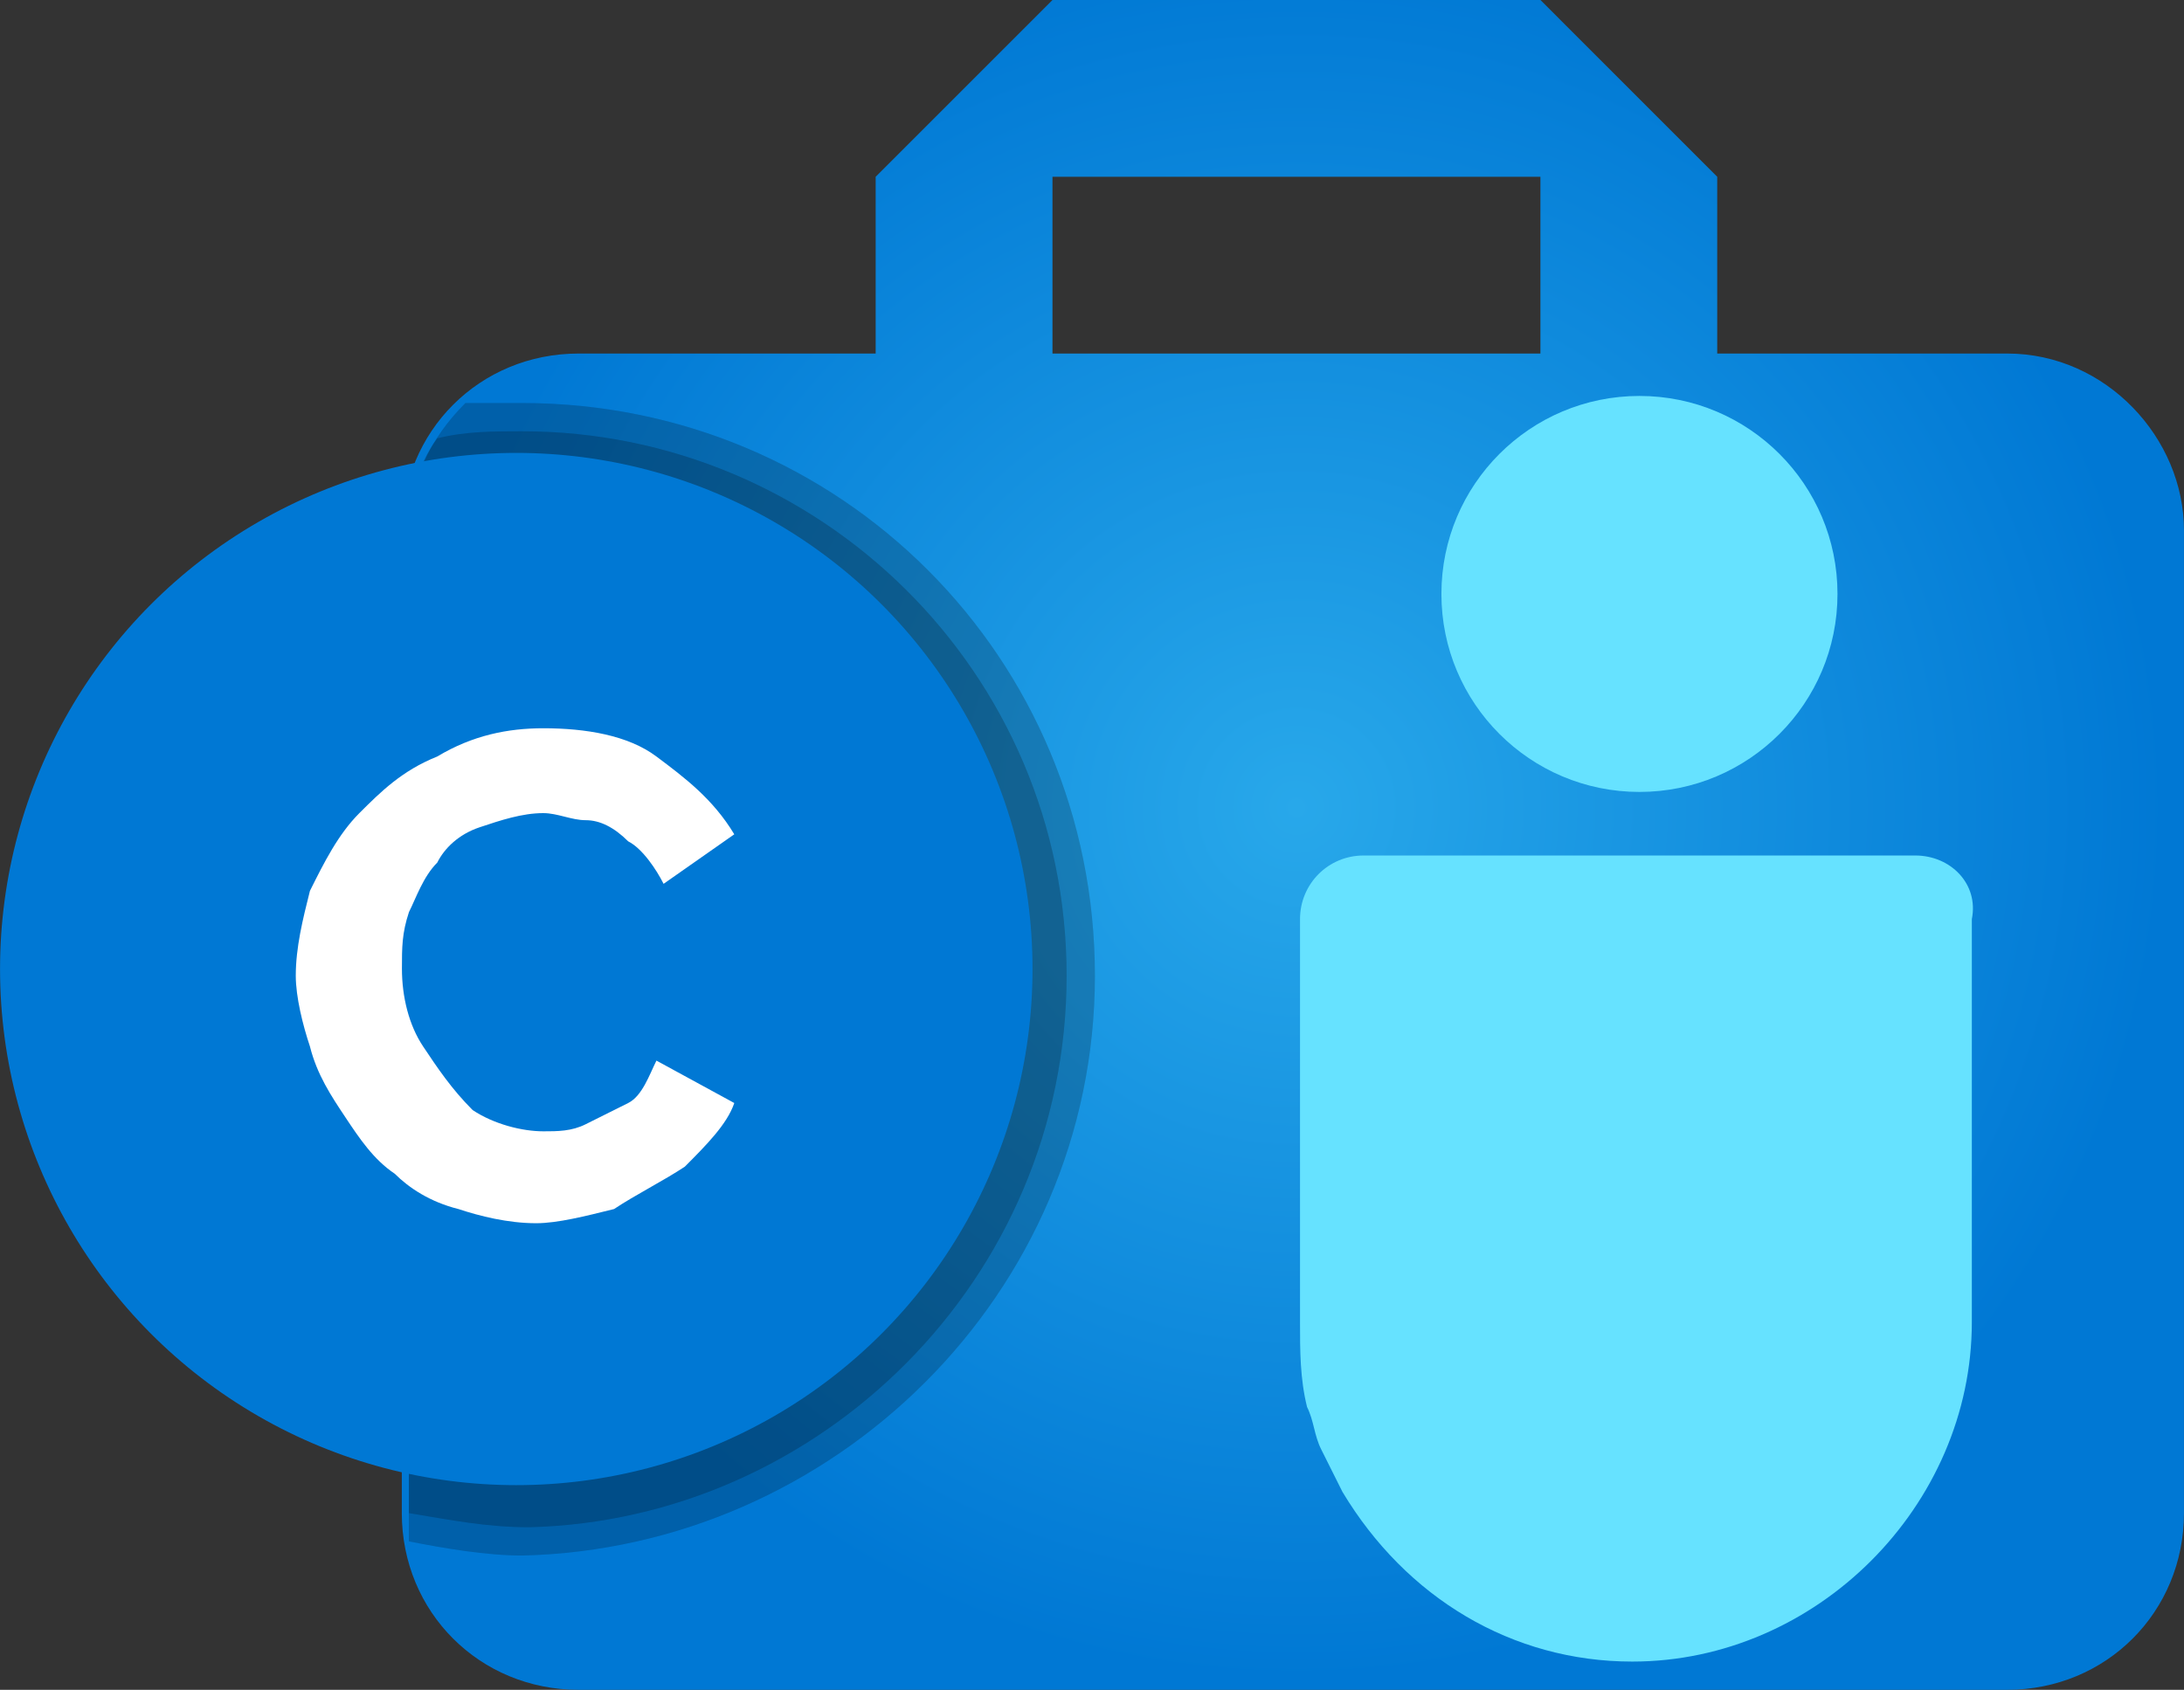
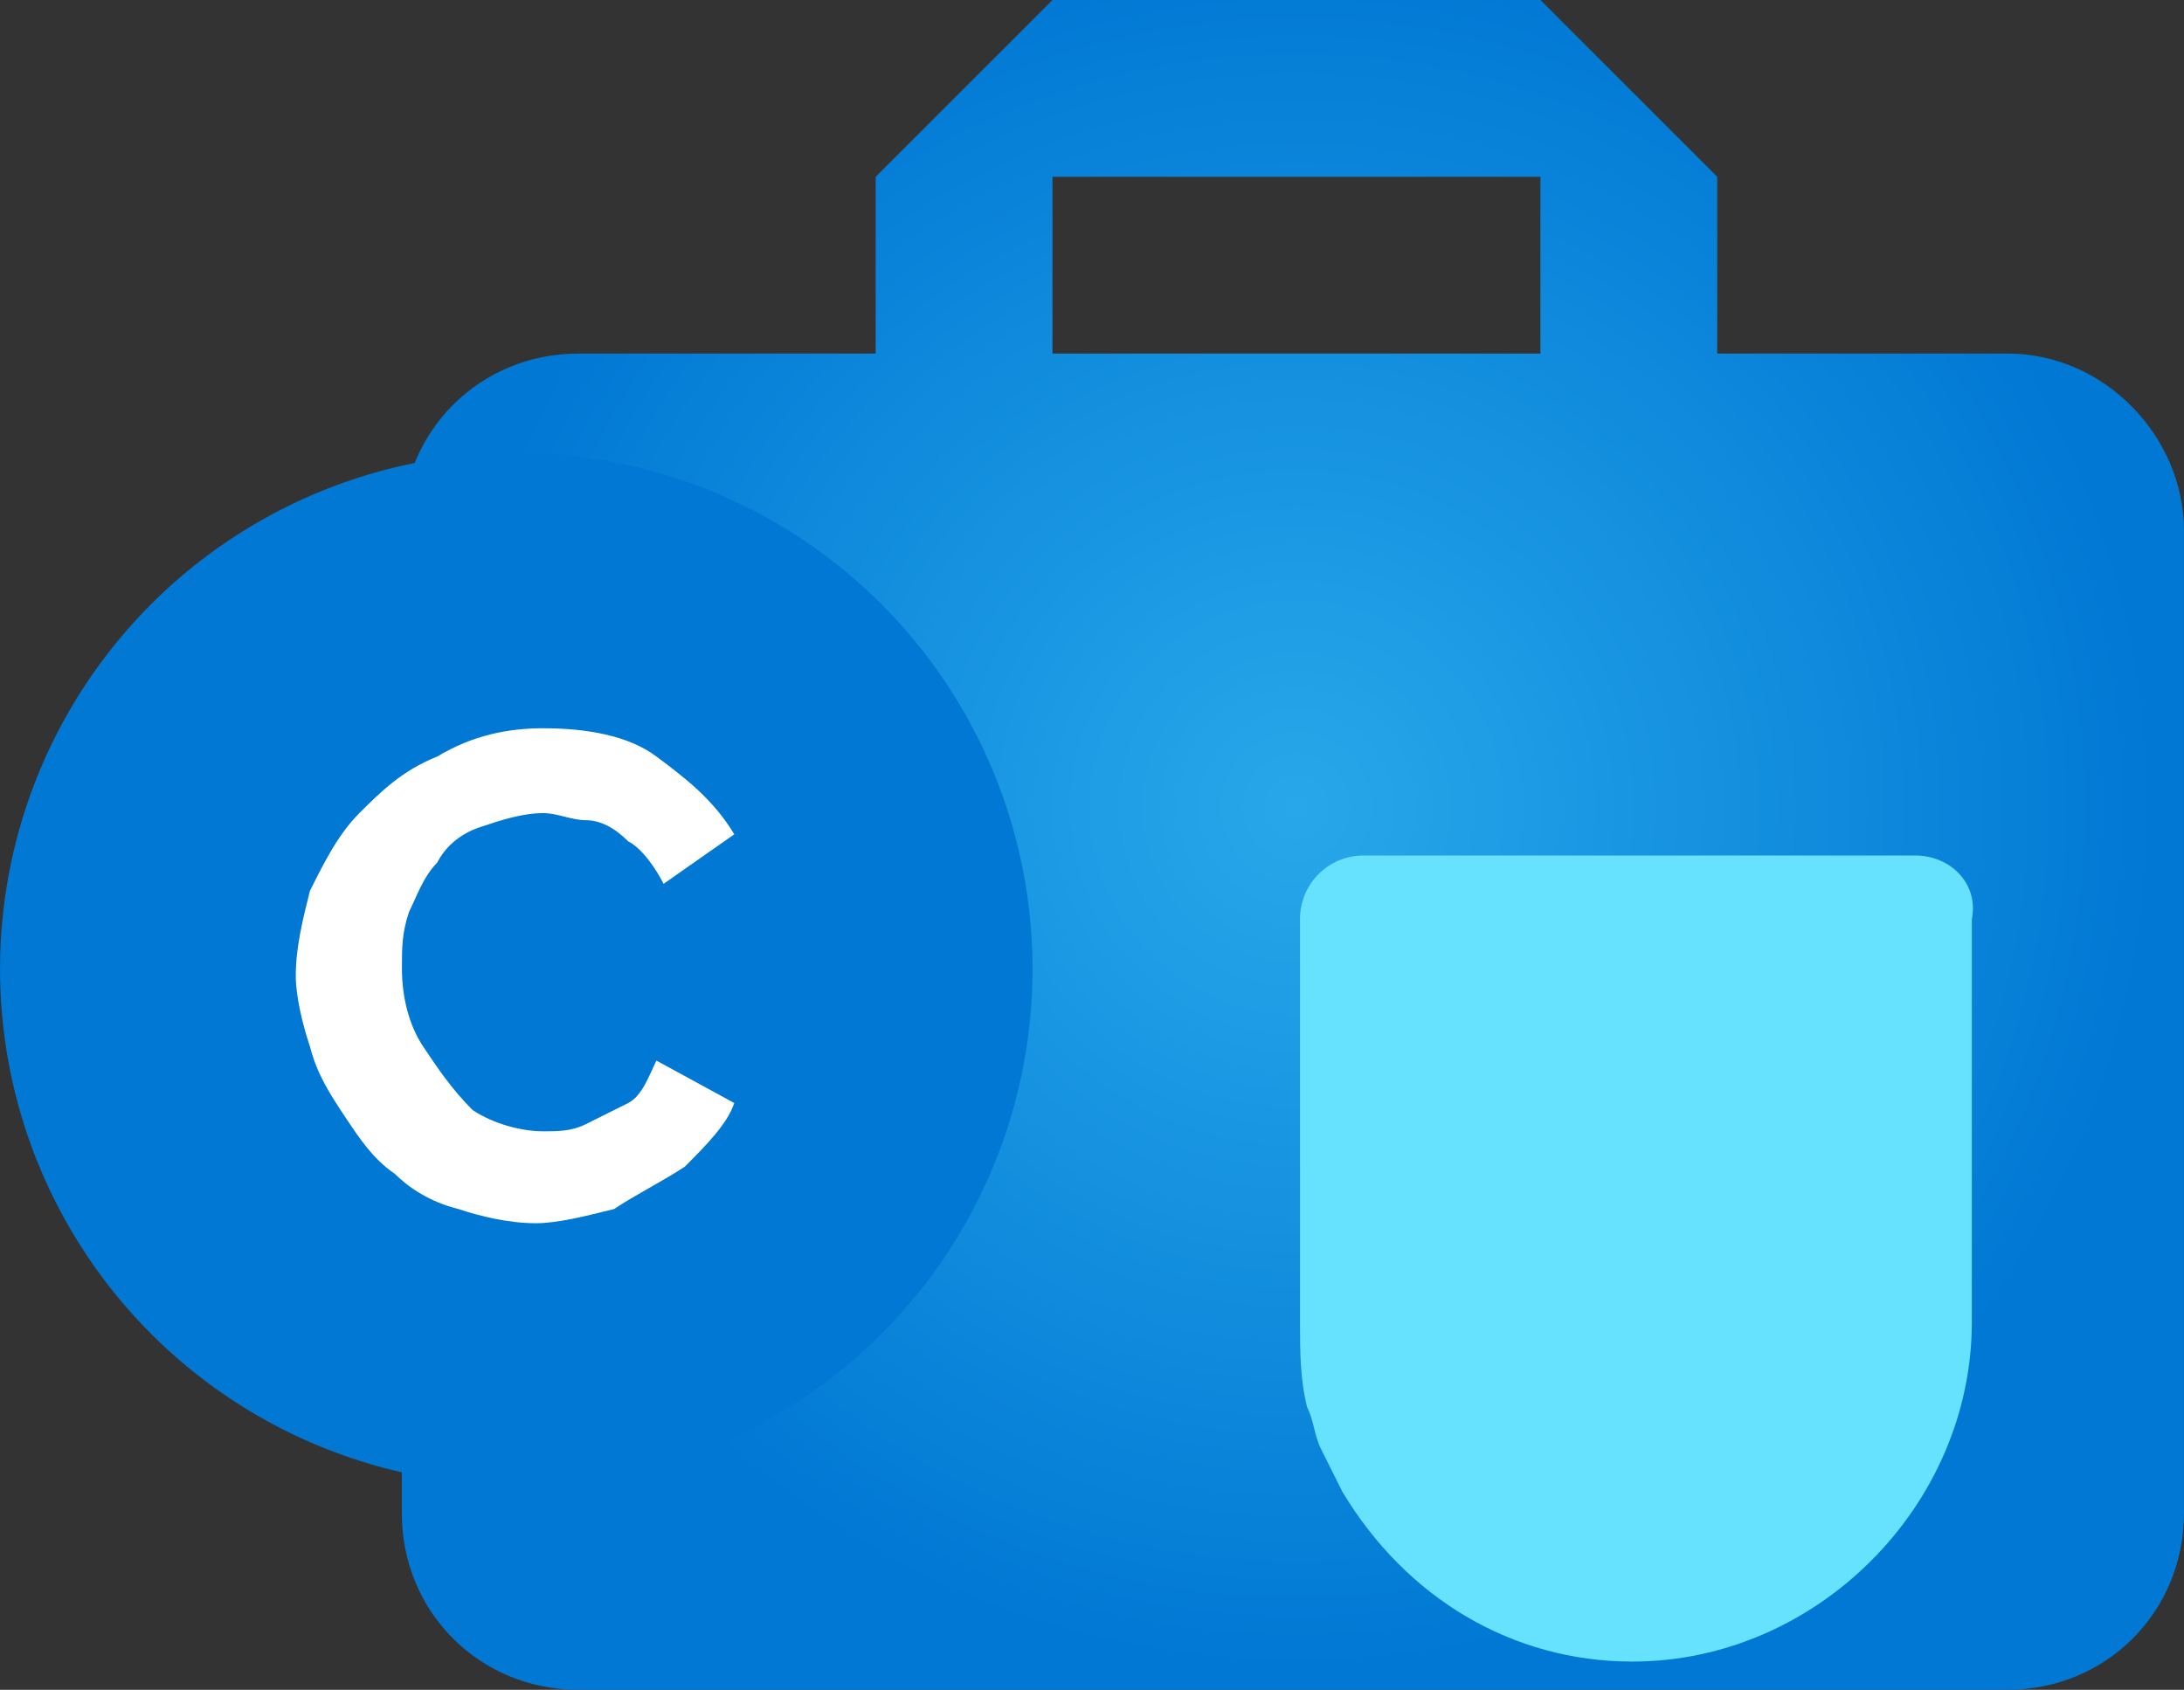
<svg xmlns="http://www.w3.org/2000/svg" xmlns:ns1="http://ns.adobe.com/AdobeSVGViewerExtensions/3.0/" version="1.1" id="Layer_1" x="0px" y="0px" width="60.18px" height="46.574px" viewBox="0 0 60.18 46.574" enable-background="new 0 0 60.18 46.574" xml:space="preserve">
  <rect x="0" y="0" width="60.18" height="46.574" fill="#333333" stroke="none" />
  <g>
    <g>
      <g id="work_5_">
        <radialGradient id="SVGID_1_" cx="233.284" cy="-3564.156" r="23.978" gradientTransform="matrix(1 0 0 1.002 -197.56 3593.567)" gradientUnits="userSpaceOnUse">
          <stop offset="0" style="stop-color:#28A8EA" />
          <stop offset="1" style="stop-color:#0078D4" />
          <ns1:midPointStop offset="0" style="stop-color:#28A8EA" />
          <ns1:midPointStop offset="0.5" style="stop-color:#28A8EA" />
          <ns1:midPointStop offset="1" style="stop-color:#0078D4" />
        </radialGradient>
        <path fill="url(#SVGID_1_)" d="M55.309,9.744h-7.991V4.872L42.447,0H29.001l-4.872,4.872v4.872h-8.185     c-2.729,0-4.872,2.144-4.872,4.872v27.087c0,2.729,2.143,4.871,4.872,4.871h39.364c2.727,0,4.871-2.143,4.871-4.871V14.615     C60.18,12.082,58.036,9.744,55.309,9.744z M42.447,9.744H29.001V4.872h13.445V9.744z" />
      </g>
    </g>
    <g>
-       <ellipse fill="#66E2FF" cx="45.175" cy="16.37" rx="5.457" ry="5.457" />
      <path fill="#66E2FF" d="M52.774,23.579H37.575l0,0c-0.975,0-1.753,0.781-1.753,1.754V36.44c0,0.78,0,1.561,0.194,2.339    c0.194,0.391,0.194,0.78,0.391,1.171c0.193,0.388,0.39,0.778,0.584,1.168c1.754,2.923,4.677,4.678,7.988,4.678    c5.068,0,9.355-4.287,9.355-9.355V25.333l0,0C54.529,24.36,53.749,23.579,52.774,23.579z" />
    </g>
    <g opacity="0.2">
-       <path d="M30.17,26.893c0-8.77-7.015-15.785-15.784-15.785c-0.586,0-0.974,0-1.561,0c-0.974,0.974-1.559,2.144-1.559,3.703v27.087    c0,0.194,0,0.389,0,0.584c0.975,0.194,2.145,0.391,3.119,0.391C22.959,42.676,30.17,35.662,30.17,26.893z" />
-       <path opacity="0.2" enable-background="new    " d="M30.17,26.893c0-8.77-7.015-15.785-15.784-15.785c-0.586,0-0.974,0-1.561,0    c-0.974,0.974-1.559,2.144-1.559,3.703v27.087c0,0.194,0,0.389,0,0.584c0.975,0.194,2.145,0.391,3.119,0.391    C22.959,42.676,30.17,35.662,30.17,26.893z" />
-     </g>
+       </g>
    <g opacity="0.2">
-       <path d="M29.39,26.893c0-8.38-6.82-15.006-15.003-15.006c-0.78,0-1.561,0-2.339,0.195c-0.584,0.779-0.78,1.754-0.78,2.729v26.892    c1.17,0.195,2.145,0.39,3.313,0.39C22.569,41.898,29.39,35.272,29.39,26.893z" />
-       <path opacity="0.2" enable-background="new    " d="M29.39,26.893c0-8.38-6.82-15.006-15.003-15.006c-0.78,0-1.561,0-2.339,0.195    c-0.584,0.779-0.78,1.754-0.78,2.729v26.892c1.17,0.195,2.145,0.39,3.313,0.39C22.569,41.898,29.39,35.272,29.39,26.893z" />
-     </g>
+       </g>
    <ellipse fill="#0078D4" cx="14.226" cy="26.708" rx="14.225" ry="14.225" />
    <g>
      <path fill="#FFFFFF" d="M14.971,20.072c1.168,0,2.339,0.194,3.117,0.779c0.78,0.584,1.558,1.169,2.145,2.144l-1.948,1.365    c-0.196-0.391-0.586-0.976-0.975-1.171c-0.391-0.389-0.78-0.583-1.17-0.583s-0.778-0.195-1.168-0.195    c-0.584,0-1.171,0.195-1.755,0.39s-0.974,0.584-1.168,0.973c-0.39,0.39-0.584,0.975-0.78,1.364    c-0.194,0.584-0.194,0.975-0.194,1.559c0,0.78,0.194,1.561,0.584,2.145s0.78,1.169,1.364,1.753    c0.585,0.39,1.365,0.586,1.949,0.586c0.39,0,0.778,0,1.168-0.196c0.39-0.193,0.78-0.39,1.17-0.584    c0.388-0.194,0.584-0.781,0.778-1.169l2.145,1.169c-0.196,0.584-0.78,1.169-1.364,1.755c-0.584,0.387-1.365,0.778-1.949,1.167    c-0.78,0.194-1.558,0.391-2.145,0.391c-0.778,0-1.559-0.197-2.143-0.391c-0.78-0.194-1.365-0.584-1.755-0.973    c-0.584-0.391-0.974-0.975-1.362-1.559c-0.39-0.585-0.78-1.172-0.975-1.95c-0.196-0.584-0.39-1.365-0.39-1.948    c0-0.781,0.194-1.56,0.39-2.339c0.389-0.78,0.778-1.559,1.363-2.144c0.586-0.584,1.17-1.169,2.145-1.559    C13.021,20.266,13.996,20.072,14.971,20.072z" />
    </g>
  </g>
</svg>